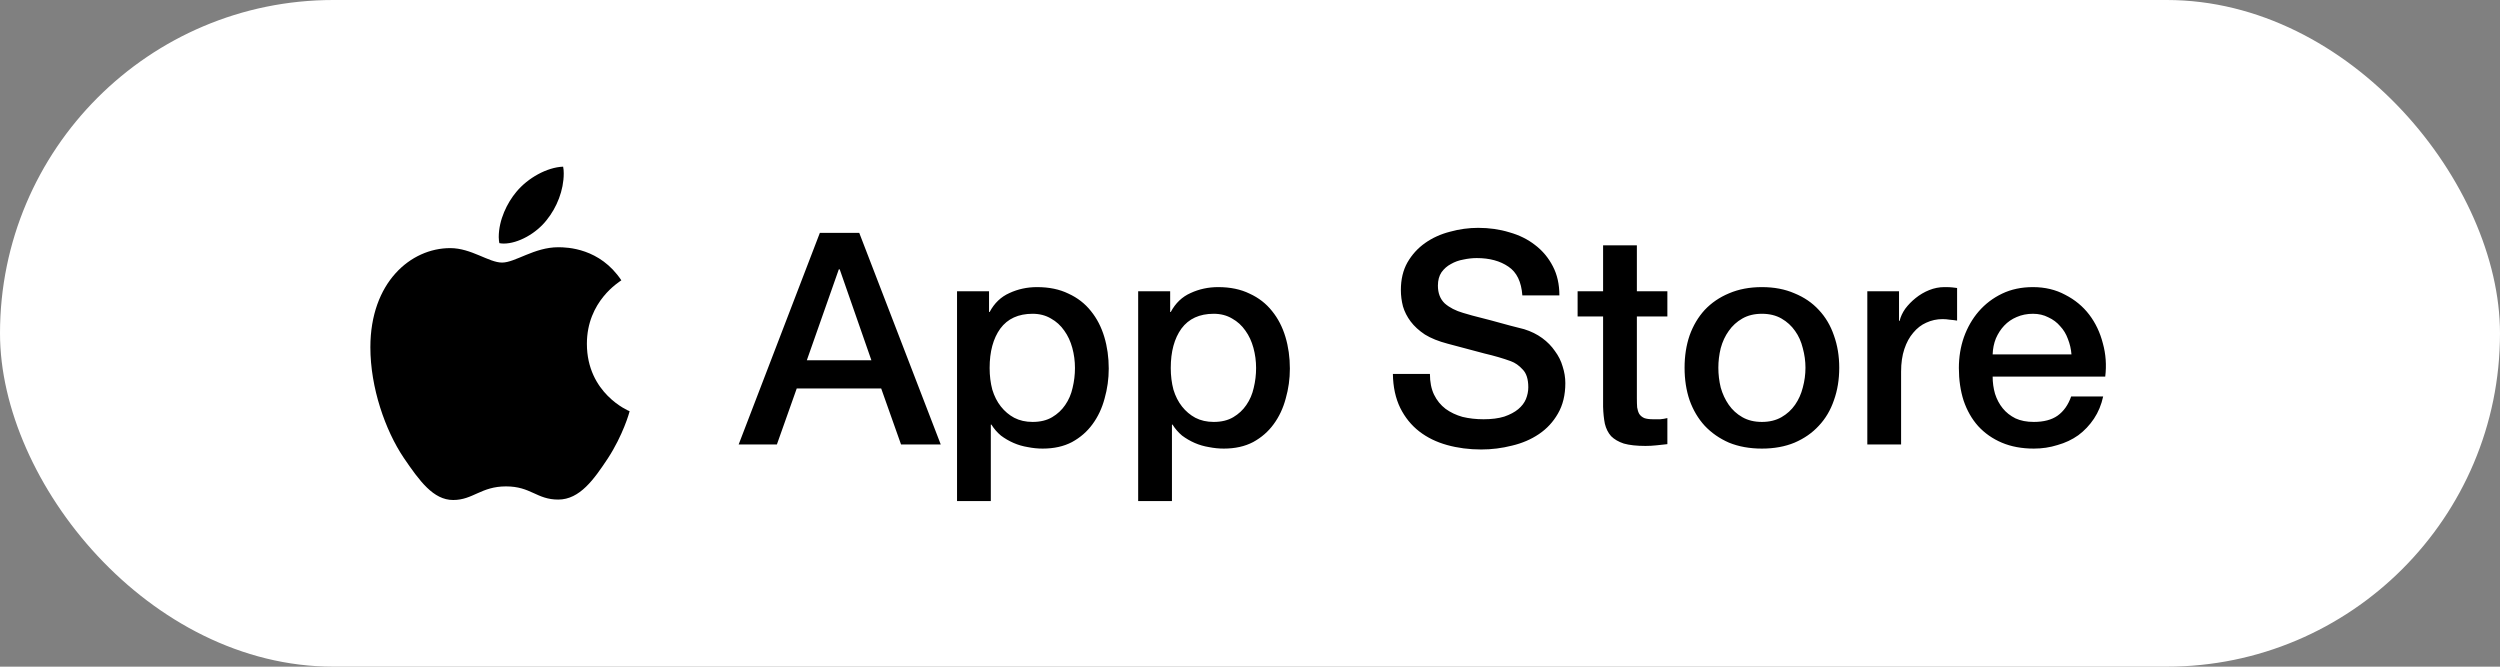
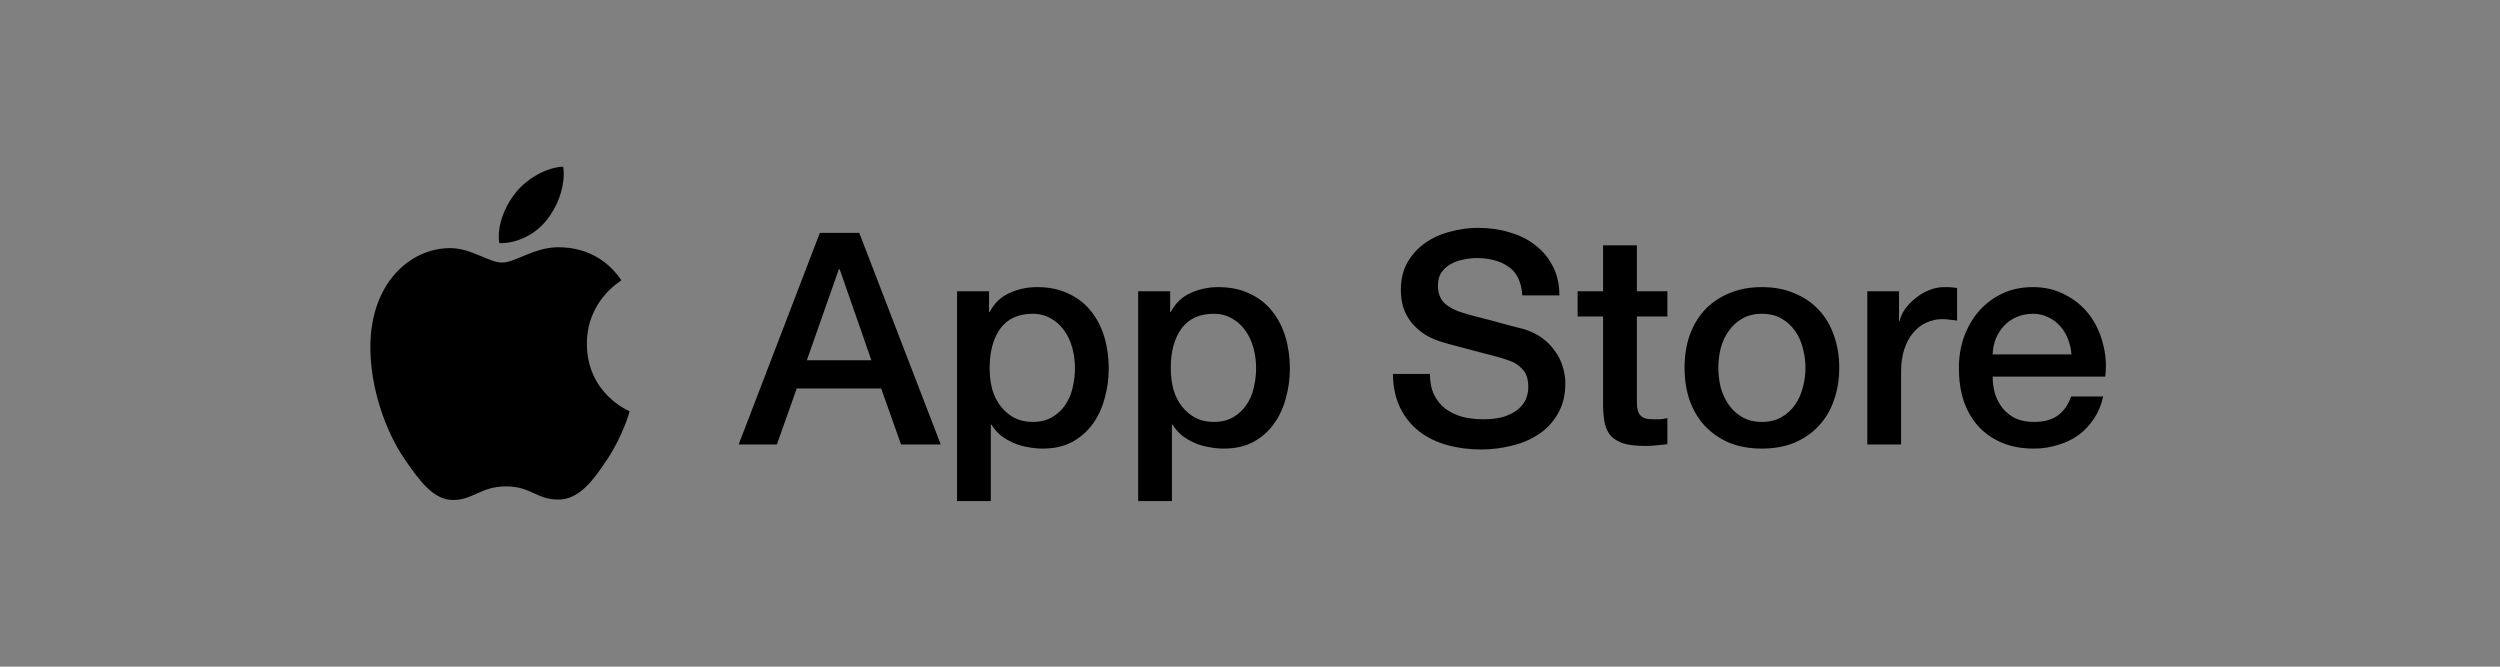
<svg xmlns="http://www.w3.org/2000/svg" width="135" height="36" viewBox="0 0 135 36" fill="none">
  <rect x="0" y="0" width="135" height="36" fill="#808080" stroke="none" />
-   <rect width="135" height="36" rx="18" fill="white" />
  <path d="M44.272 12.576H46.4L50.8 24H48.656L47.584 20.976H43.024L41.952 24H39.888L44.272 12.576ZM43.568 19.456H47.056L45.344 14.544H45.296L43.568 19.456ZM51.68 15.728H53.408V16.848H53.44C53.696 16.368 54.053 16.027 54.512 15.824C54.971 15.611 55.467 15.504 56 15.504C56.651 15.504 57.216 15.621 57.696 15.856C58.187 16.08 58.592 16.395 58.912 16.8C59.232 17.195 59.472 17.659 59.632 18.192C59.792 18.725 59.872 19.296 59.872 19.904C59.872 20.459 59.797 20.997 59.648 21.52C59.509 22.043 59.291 22.507 58.992 22.912C58.704 23.307 58.336 23.627 57.888 23.872C57.44 24.107 56.912 24.224 56.304 24.224C56.037 24.224 55.77 24.197 55.504 24.144C55.237 24.101 54.981 24.027 54.736 23.92C54.49 23.813 54.261 23.68 54.048 23.52C53.845 23.349 53.675 23.152 53.536 22.928H53.504V27.056H51.68V15.728ZM58.048 19.872C58.048 19.499 58 19.136 57.904 18.784C57.808 18.432 57.664 18.123 57.472 17.856C57.28 17.579 57.04 17.36 56.752 17.2C56.464 17.029 56.133 16.944 55.76 16.944C54.992 16.944 54.41 17.211 54.016 17.744C53.632 18.277 53.44 18.987 53.44 19.872C53.44 20.288 53.488 20.677 53.584 21.04C53.691 21.392 53.845 21.696 54.048 21.952C54.251 22.208 54.49 22.411 54.768 22.56C55.056 22.709 55.386 22.784 55.76 22.784C56.176 22.784 56.528 22.699 56.816 22.528C57.104 22.357 57.339 22.139 57.52 21.872C57.712 21.595 57.845 21.285 57.92 20.944C58.005 20.592 58.048 20.235 58.048 19.872ZM61.461 15.728H63.189V16.848H63.221C63.477 16.368 63.834 16.027 64.293 15.824C64.752 15.611 65.248 15.504 65.781 15.504C66.432 15.504 66.997 15.621 67.477 15.856C67.968 16.08 68.373 16.395 68.693 16.8C69.013 17.195 69.253 17.659 69.413 18.192C69.573 18.725 69.653 19.296 69.653 19.904C69.653 20.459 69.579 20.997 69.429 21.52C69.29 22.043 69.072 22.507 68.773 22.912C68.485 23.307 68.117 23.627 67.669 23.872C67.221 24.107 66.693 24.224 66.085 24.224C65.819 24.224 65.552 24.197 65.285 24.144C65.019 24.101 64.763 24.027 64.517 23.92C64.272 23.813 64.043 23.68 63.829 23.52C63.627 23.349 63.456 23.152 63.317 22.928H63.285V27.056H61.461V15.728ZM67.829 19.872C67.829 19.499 67.781 19.136 67.685 18.784C67.589 18.432 67.445 18.123 67.253 17.856C67.061 17.579 66.821 17.36 66.533 17.2C66.245 17.029 65.915 16.944 65.541 16.944C64.773 16.944 64.192 17.211 63.797 17.744C63.413 18.277 63.221 18.987 63.221 19.872C63.221 20.288 63.269 20.677 63.365 21.04C63.472 21.392 63.627 21.696 63.829 21.952C64.032 22.208 64.272 22.411 64.549 22.56C64.837 22.709 65.168 22.784 65.541 22.784C65.957 22.784 66.309 22.699 66.597 22.528C66.885 22.357 67.12 22.139 67.301 21.872C67.493 21.595 67.626 21.285 67.701 20.944C67.787 20.592 67.829 20.235 67.829 19.872ZM77.216 20.192C77.216 20.629 77.29 21.003 77.439 21.312C77.589 21.621 77.797 21.877 78.064 22.08C78.33 22.272 78.634 22.416 78.975 22.512C79.328 22.597 79.706 22.64 80.112 22.64C80.549 22.64 80.922 22.592 81.231 22.496C81.541 22.389 81.791 22.256 81.984 22.096C82.175 21.936 82.314 21.755 82.4 21.552C82.485 21.339 82.528 21.125 82.528 20.912C82.528 20.475 82.426 20.155 82.224 19.952C82.031 19.739 81.818 19.589 81.584 19.504C81.178 19.355 80.704 19.216 80.159 19.088C79.626 18.949 78.965 18.773 78.175 18.56C77.685 18.432 77.274 18.267 76.944 18.064C76.624 17.851 76.368 17.616 76.175 17.36C75.984 17.104 75.845 16.832 75.76 16.544C75.685 16.256 75.647 15.963 75.647 15.664C75.647 15.088 75.765 14.592 75.999 14.176C76.245 13.749 76.565 13.397 76.96 13.12C77.354 12.843 77.802 12.64 78.303 12.512C78.805 12.373 79.311 12.304 79.823 12.304C80.421 12.304 80.981 12.384 81.504 12.544C82.037 12.693 82.501 12.923 82.895 13.232C83.301 13.541 83.621 13.925 83.856 14.384C84.09 14.832 84.207 15.355 84.207 15.952H82.207C82.154 15.216 81.903 14.699 81.456 14.4C81.007 14.091 80.437 13.936 79.743 13.936C79.509 13.936 79.269 13.963 79.023 14.016C78.778 14.059 78.554 14.139 78.352 14.256C78.149 14.363 77.978 14.512 77.84 14.704C77.712 14.896 77.647 15.136 77.647 15.424C77.647 15.829 77.77 16.149 78.016 16.384C78.272 16.608 78.602 16.779 79.007 16.896C79.05 16.907 79.216 16.955 79.504 17.04C79.802 17.115 80.133 17.2 80.496 17.296C80.858 17.392 81.21 17.488 81.552 17.584C81.903 17.669 82.154 17.733 82.303 17.776C82.677 17.893 83.002 18.053 83.279 18.256C83.557 18.459 83.786 18.693 83.968 18.96C84.159 19.216 84.298 19.493 84.383 19.792C84.48 20.091 84.528 20.389 84.528 20.688C84.528 21.328 84.394 21.877 84.127 22.336C83.871 22.784 83.53 23.152 83.103 23.44C82.677 23.728 82.192 23.936 81.647 24.064C81.103 24.203 80.549 24.272 79.984 24.272C79.333 24.272 78.719 24.192 78.144 24.032C77.567 23.872 77.066 23.627 76.639 23.296C76.213 22.965 75.871 22.544 75.615 22.032C75.359 21.509 75.226 20.896 75.216 20.192H77.216ZM85.191 15.728H86.567V13.248H88.391V15.728H90.038V17.088H88.391V21.504C88.391 21.696 88.396 21.861 88.406 22C88.428 22.139 88.465 22.256 88.519 22.352C88.582 22.448 88.673 22.523 88.79 22.576C88.908 22.619 89.068 22.64 89.27 22.64C89.398 22.64 89.526 22.64 89.654 22.64C89.782 22.629 89.91 22.608 90.038 22.576V23.984C89.836 24.005 89.638 24.027 89.447 24.048C89.254 24.069 89.057 24.08 88.855 24.08C88.374 24.08 87.985 24.037 87.686 23.952C87.398 23.856 87.169 23.723 86.999 23.552C86.838 23.371 86.727 23.147 86.662 22.88C86.609 22.613 86.577 22.309 86.567 21.968V17.088H85.191V15.728ZM95.143 24.224C94.481 24.224 93.889 24.117 93.367 23.904C92.855 23.68 92.417 23.376 92.055 22.992C91.703 22.608 91.431 22.149 91.239 21.616C91.057 21.083 90.967 20.496 90.967 19.856C90.967 19.227 91.057 18.645 91.239 18.112C91.431 17.579 91.703 17.12 92.055 16.736C92.417 16.352 92.855 16.053 93.367 15.84C93.889 15.616 94.481 15.504 95.143 15.504C95.804 15.504 96.391 15.616 96.903 15.84C97.425 16.053 97.863 16.352 98.215 16.736C98.577 17.12 98.849 17.579 99.031 18.112C99.223 18.645 99.319 19.227 99.319 19.856C99.319 20.496 99.223 21.083 99.031 21.616C98.849 22.149 98.577 22.608 98.215 22.992C97.863 23.376 97.425 23.68 96.903 23.904C96.391 24.117 95.804 24.224 95.143 24.224ZM95.143 22.784C95.548 22.784 95.9 22.699 96.199 22.528C96.497 22.357 96.743 22.133 96.935 21.856C97.127 21.579 97.265 21.269 97.351 20.928C97.447 20.576 97.495 20.219 97.495 19.856C97.495 19.504 97.447 19.152 97.351 18.8C97.265 18.448 97.127 18.139 96.935 17.872C96.743 17.595 96.497 17.371 96.199 17.2C95.9 17.029 95.548 16.944 95.143 16.944C94.737 16.944 94.385 17.029 94.087 17.2C93.788 17.371 93.543 17.595 93.351 17.872C93.159 18.139 93.015 18.448 92.919 18.8C92.833 19.152 92.791 19.504 92.791 19.856C92.791 20.219 92.833 20.576 92.919 20.928C93.015 21.269 93.159 21.579 93.351 21.856C93.543 22.133 93.788 22.357 94.087 22.528C94.385 22.699 94.737 22.784 95.143 22.784ZM100.835 15.728H102.547V17.328H102.579C102.632 17.104 102.734 16.885 102.883 16.672C103.043 16.459 103.23 16.267 103.443 16.096C103.667 15.915 103.912 15.771 104.179 15.664C104.446 15.557 104.718 15.504 104.995 15.504C105.208 15.504 105.352 15.509 105.427 15.52C105.512 15.531 105.598 15.541 105.683 15.552V17.312C105.555 17.291 105.422 17.275 105.283 17.264C105.155 17.243 105.027 17.232 104.899 17.232C104.59 17.232 104.296 17.296 104.019 17.424C103.752 17.541 103.518 17.723 103.315 17.968C103.112 18.203 102.952 18.496 102.835 18.848C102.718 19.2 102.659 19.605 102.659 20.064V24H100.835V15.728ZM111.859 19.136C111.837 18.848 111.773 18.571 111.667 18.304C111.571 18.037 111.432 17.808 111.251 17.616C111.08 17.413 110.867 17.253 110.611 17.136C110.365 17.008 110.088 16.944 109.779 16.944C109.459 16.944 109.165 17.003 108.899 17.12C108.643 17.227 108.419 17.381 108.227 17.584C108.045 17.776 107.896 18.005 107.779 18.272C107.672 18.539 107.613 18.827 107.603 19.136H111.859ZM107.603 20.336C107.603 20.656 107.645 20.965 107.731 21.264C107.827 21.563 107.965 21.824 108.147 22.048C108.328 22.272 108.557 22.453 108.835 22.592C109.112 22.72 109.443 22.784 109.827 22.784C110.36 22.784 110.787 22.672 111.107 22.448C111.437 22.213 111.683 21.867 111.843 21.408H113.571C113.475 21.856 113.309 22.256 113.075 22.608C112.84 22.96 112.557 23.259 112.227 23.504C111.896 23.739 111.523 23.915 111.107 24.032C110.701 24.16 110.275 24.224 109.827 24.224C109.176 24.224 108.6 24.117 108.099 23.904C107.597 23.691 107.171 23.392 106.819 23.008C106.477 22.624 106.216 22.165 106.035 21.632C105.864 21.099 105.779 20.512 105.779 19.872C105.779 19.285 105.869 18.731 106.051 18.208C106.243 17.675 106.509 17.211 106.851 16.816C107.203 16.411 107.624 16.091 108.115 15.856C108.605 15.621 109.16 15.504 109.779 15.504C110.429 15.504 111.011 15.643 111.523 15.92C112.045 16.187 112.477 16.544 112.819 16.992C113.16 17.44 113.405 17.957 113.555 18.544C113.715 19.12 113.757 19.717 113.683 20.336H107.603Z" fill="black" />
-   <path d="M33.553 15.137C33.453 15.218 31.692 16.256 31.692 18.566C31.692 21.238 33.933 22.183 34 22.206C33.99 22.264 33.644 23.5 32.819 24.761C32.083 25.869 31.314 26.977 30.145 26.977C28.975 26.977 28.674 26.265 27.324 26.265C25.974 26.265 25.541 27 24.471 27C23.401 27 22.655 25.974 21.797 24.714C20.803 23.234 20 20.935 20 18.753C20 15.254 22.174 13.398 24.313 13.398C25.45 13.398 26.397 14.179 27.111 14.179C27.825 14.179 28.849 13.351 30.143 13.351C30.633 13.351 32.394 13.398 33.553 15.137ZM29.529 11.87C30.064 11.205 30.442 10.284 30.442 9.362C30.442 9.234 30.432 9.104 30.409 9C29.539 9.034 28.504 9.607 27.88 10.364C27.39 10.948 26.932 11.87 26.932 12.804C26.932 12.944 26.954 13.085 26.965 13.13C27.02 13.14 27.109 13.153 27.199 13.153C27.979 13.153 28.961 12.606 29.529 11.87Z" fill="black" />
+   <path d="M33.553 15.137C33.453 15.218 31.692 16.256 31.692 18.566C31.692 21.238 33.933 22.183 34 22.206C33.99 22.264 33.644 23.5 32.819 24.761C32.083 25.869 31.314 26.977 30.145 26.977C28.975 26.977 28.674 26.265 27.324 26.265C25.974 26.265 25.541 27 24.471 27C23.401 27 22.655 25.974 21.797 24.714C20.803 23.234 20 20.935 20 18.753C20 15.254 22.174 13.398 24.313 13.398C25.45 13.398 26.397 14.179 27.111 14.179C27.825 14.179 28.849 13.351 30.143 13.351C30.633 13.351 32.394 13.398 33.553 15.137ZM29.529 11.87C30.064 11.205 30.442 10.284 30.442 9.362C30.442 9.234 30.432 9.104 30.409 9C29.539 9.034 28.504 9.607 27.88 10.364C27.39 10.948 26.932 11.87 26.932 12.804C26.932 12.944 26.954 13.085 26.965 13.13C27.979 13.153 28.961 12.606 29.529 11.87Z" fill="black" />
</svg>